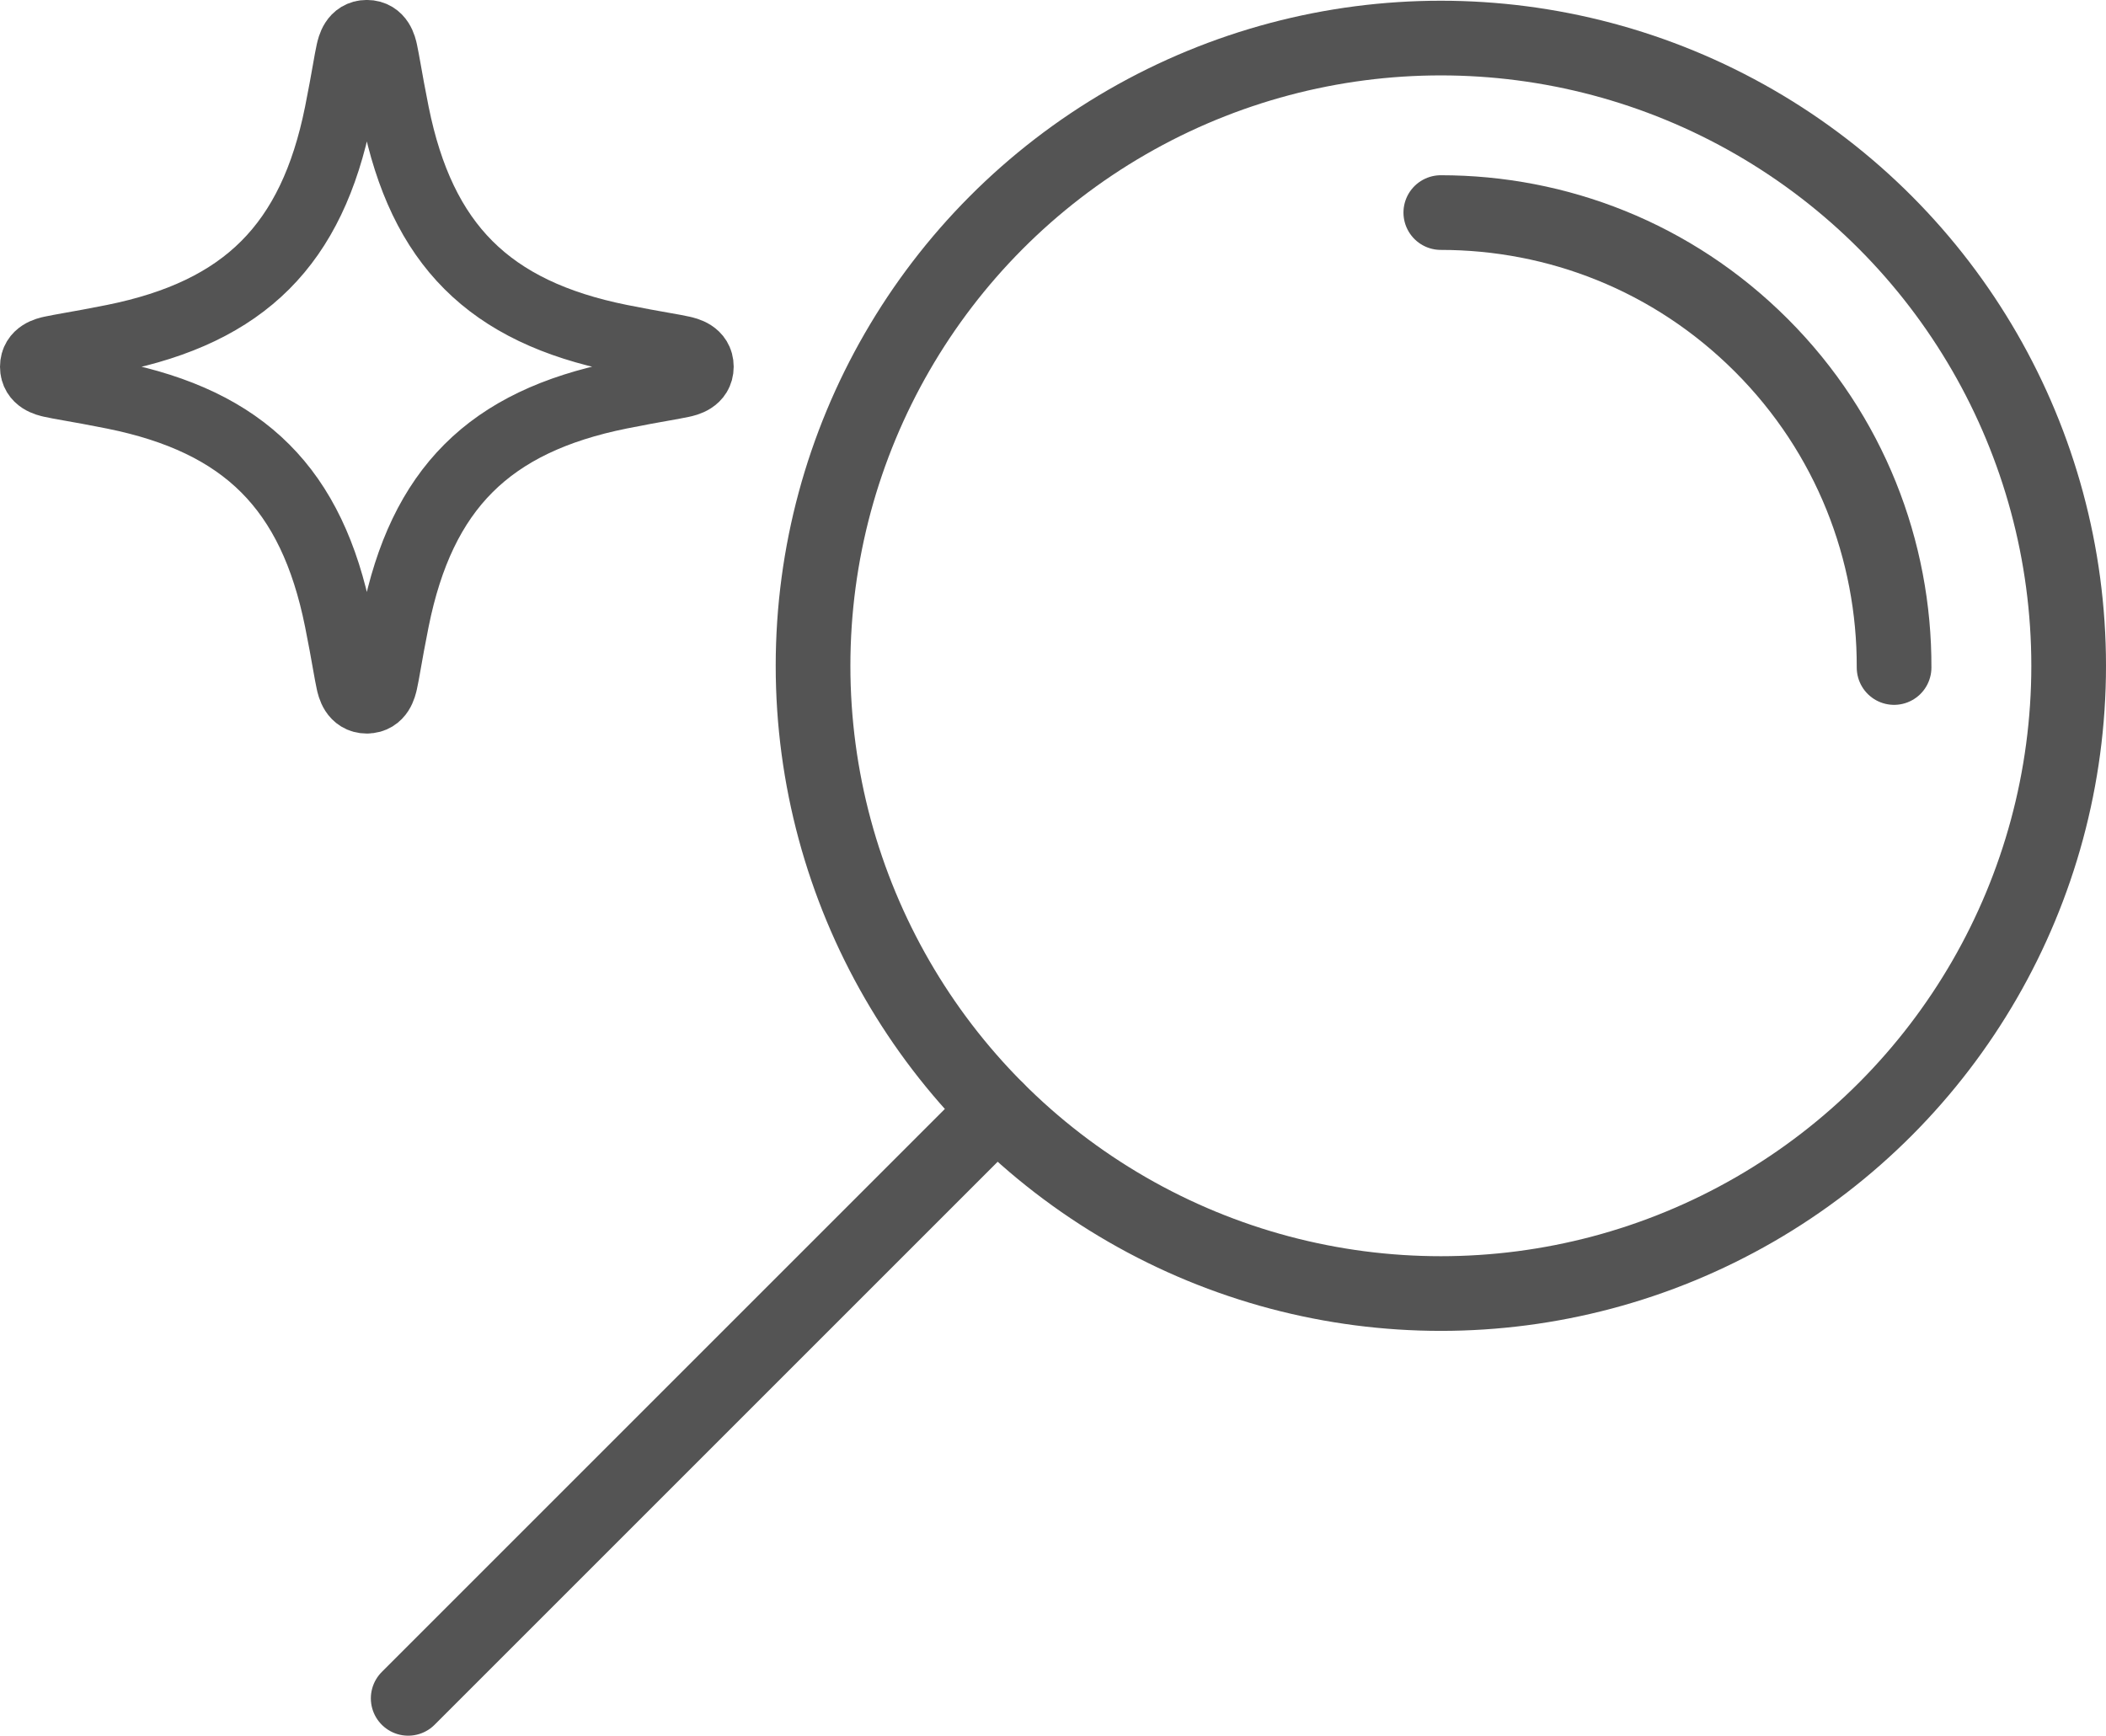
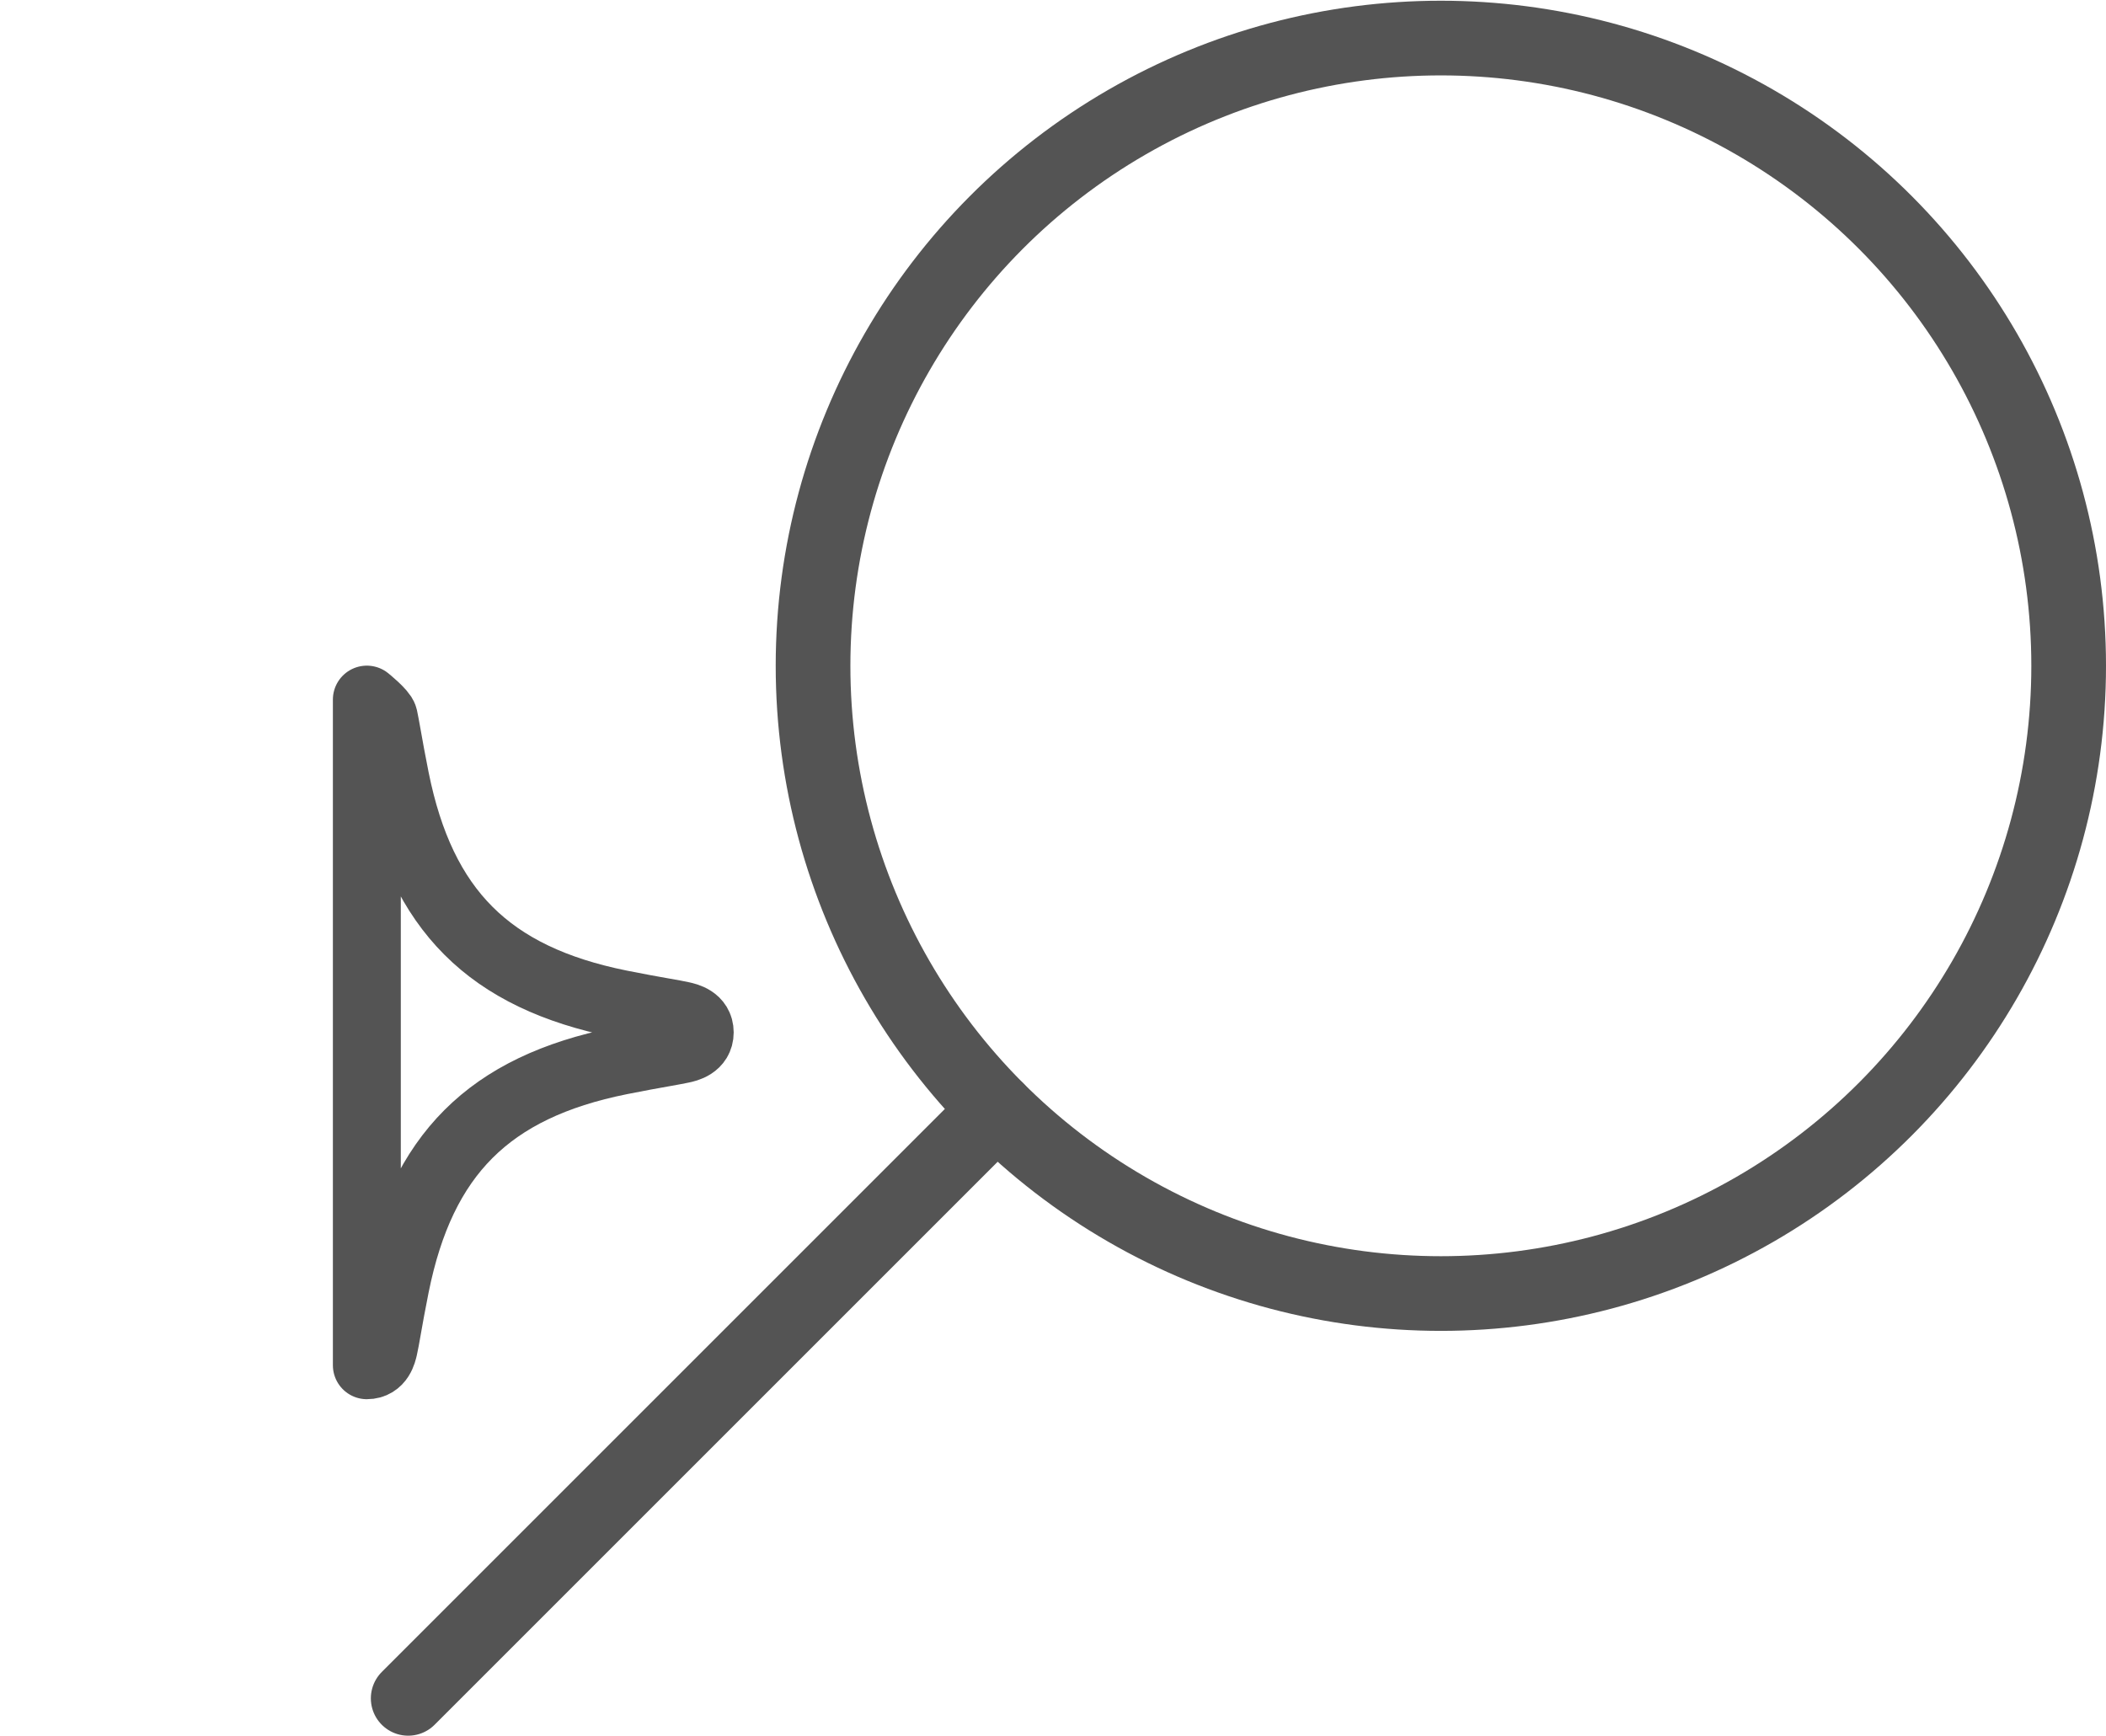
<svg xmlns="http://www.w3.org/2000/svg" id="_レイヤー_2" viewBox="0 0 404.96 333.8">
  <defs>
    <style>.cls-1,.cls-2,.cls-3{fill:none;}.cls-2{stroke-width:13.06px;}.cls-2,.cls-3{stroke:#545454;stroke-linecap:round;stroke-linejoin:round;}.cls-3{stroke-width:14.36px;}</style>
  </defs>
  <g id="art">
    <circle class="cls-3" cx="277.06" cy="128.04" r="120.72" />
    <line class="cls-3" x1="78.49" y1="326.61" x2="191.69" y2="213.41" />
    <path class="cls-1" d="m277.05,40.88c22.31,0,44.62,8.51,61.64,25.53s25.61,39.55,25.52,61.96" />
-     <path class="cls-3" d="m364.21,128.37c.08-22.42-8.42-44.86-25.52-61.96s-39.33-25.53-61.64-25.53" />
-     <path class="cls-2" d="m70.54,134.54c-2.5,0-3.05-2.47-3.25-3.41-.18-.82-.39-1.97-.67-3.56-.36-2.05-.86-4.85-1.56-8.33-5.08-25.22-18.01-38.15-43.23-43.23-3.48-.7-6.29-1.2-8.34-1.56-1.59-.28-2.73-.48-3.56-.67-.93-.21-3.4-.75-3.4-3.25,0-2.5,2.47-3.05,3.41-3.25.82-.18,1.97-.38,3.56-.67,2.05-.36,4.85-.86,8.33-1.56,25.22-5.08,38.15-18.01,43.23-43.23.7-3.48,1.2-6.29,1.56-8.34.28-1.59.48-2.73.67-3.56.21-.93.75-3.4,3.25-3.4s3.05,2.47,3.25,3.4c.18.82.38,1.97.67,3.56.36,2.05.86,4.85,1.56,8.33,5.08,25.22,18.01,38.15,43.23,43.23,3.48.7,6.29,1.2,8.34,1.56,1.59.28,2.73.48,3.56.67.93.21,3.4.75,3.4,3.25,0,2.5-2.47,3.05-3.41,3.25-.82.18-1.97.38-3.56.67-2.05.36-4.85.86-8.33,1.56-25.22,5.08-38.15,18.01-43.23,43.23-.7,3.48-1.2,6.29-1.56,8.34-.28,1.59-.48,2.73-.67,3.56-.21.93-.75,3.4-3.25,3.4Z" />
+     <path class="cls-2" d="m70.54,134.54s3.05,2.47,3.25,3.4c.18.82.38,1.97.67,3.56.36,2.05.86,4.85,1.56,8.33,5.08,25.22,18.01,38.15,43.23,43.23,3.48.7,6.29,1.2,8.34,1.56,1.59.28,2.73.48,3.56.67.93.21,3.4.75,3.4,3.25,0,2.5-2.47,3.05-3.41,3.25-.82.18-1.97.38-3.56.67-2.05.36-4.85.86-8.33,1.56-25.22,5.08-38.15,18.01-43.23,43.23-.7,3.48-1.2,6.29-1.56,8.34-.28,1.59-.48,2.73-.67,3.56-.21.93-.75,3.4-3.25,3.4Z" />
  </g>
</svg>